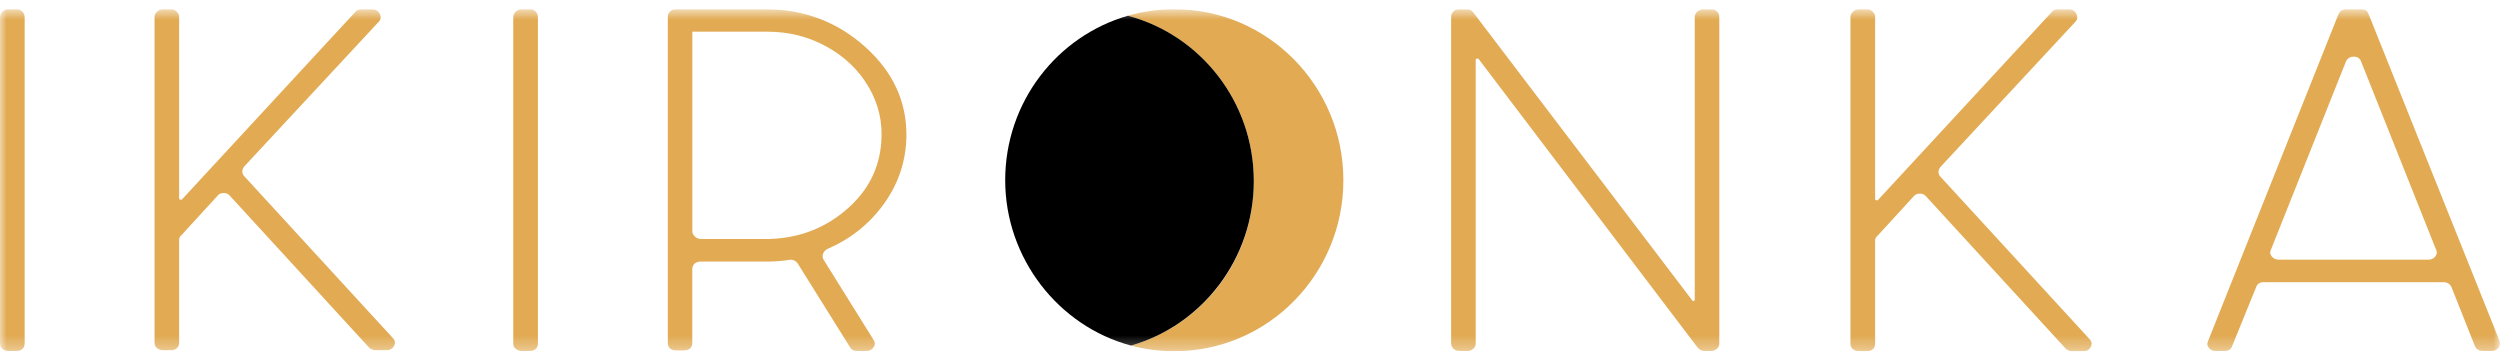
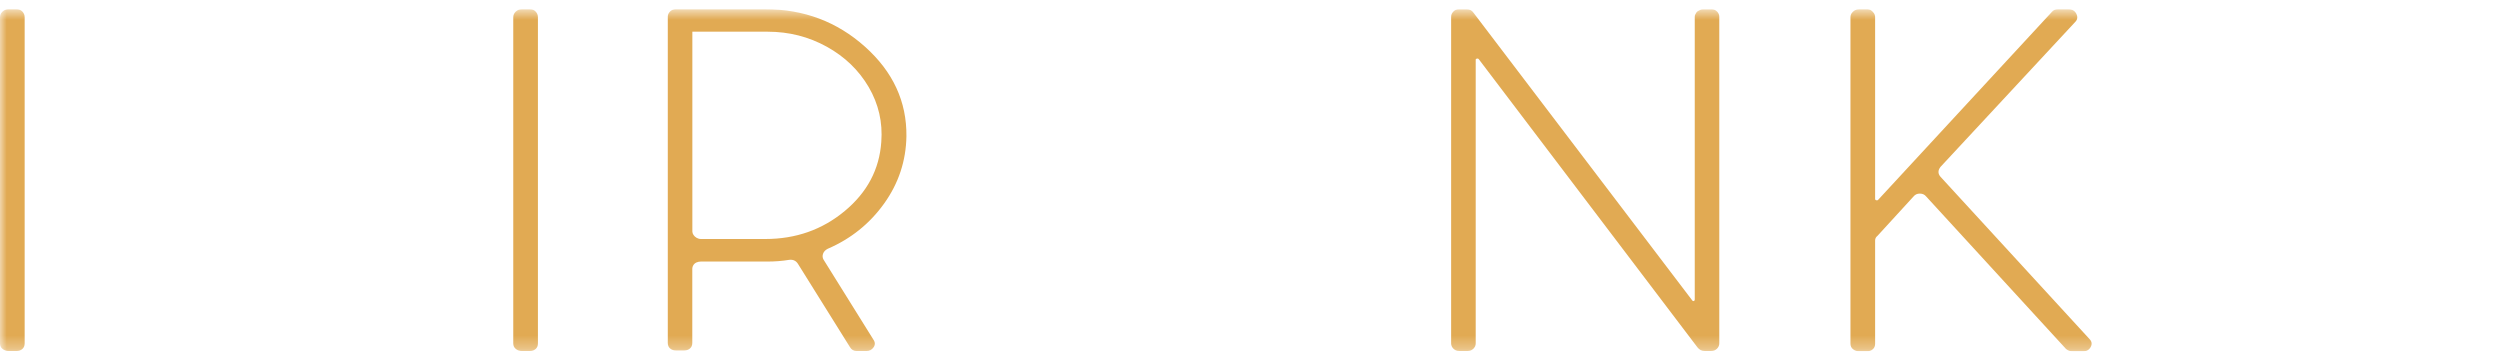
<svg xmlns="http://www.w3.org/2000/svg" fill="none" viewBox="0 0 190 27" height="27" width="190">
  <g clip-path="url(#clip0_40_175)">
    <mask height="27" width="190" y="0" x="0" maskUnits="userSpaceOnUse" style="mask-type:luminance" id="mask0_40_175">
      <path fill="white" d="M190 0.7H0V26.698H190V0.7Z" />
    </mask>
    <g mask="url(#mask0_40_175)">
-       <path fill="#E1AA53" d="M89.246 0.7C88.025 0.7 86.843 0.873 85.725 1.194C91.23 2.662 95.289 7.734 95.289 13.761C95.289 19.789 91.346 24.717 85.96 26.264C87.01 26.545 88.111 26.694 89.246 26.694C96.343 26.694 102.096 20.875 102.096 13.697C102.096 6.519 96.343 0.7 89.246 0.7Z" />
-       <path fill="black" d="M95.289 13.761C95.289 7.731 91.23 2.662 85.725 1.194C80.339 2.742 76.395 7.753 76.395 13.697C76.395 19.64 80.454 24.797 85.96 26.264C91.346 24.717 95.289 19.703 95.289 13.761Z" />
      <path fill="#E1AA53" d="M1.263 0.7C1.436 0.7 1.581 0.758 1.699 0.877C1.814 0.996 1.874 1.14 1.874 1.317V26.104C1.874 26.281 1.814 26.419 1.699 26.523C1.581 26.627 1.438 26.676 1.263 26.676H0.653C0.478 26.676 0.326 26.625 0.196 26.523C0.066 26.422 0 26.281 0 26.104V1.317C0 1.14 0.066 0.994 0.196 0.877C0.326 0.758 0.478 0.7 0.653 0.7H1.263Z" />
-       <path fill="#E1AA53" d="M29.858 25.694C30.031 25.869 30.061 26.068 29.946 26.288C29.83 26.508 29.643 26.616 29.38 26.616H28.554C28.381 26.616 28.221 26.558 28.076 26.441L17.479 14.888C17.364 14.741 17.204 14.668 17.001 14.668C16.798 14.668 16.638 14.741 16.523 14.888L13.787 17.875C13.672 17.963 13.615 18.08 13.615 18.227V26.046C13.615 26.223 13.557 26.361 13.44 26.463C13.324 26.566 13.179 26.616 13.006 26.616H12.398C12.223 26.616 12.072 26.566 11.942 26.463C11.811 26.361 11.745 26.221 11.745 26.046V1.315C11.745 1.199 11.773 1.095 11.833 1.006C11.89 0.918 11.969 0.847 12.072 0.786C12.174 0.73 12.283 0.7 12.398 0.7H13.006C13.122 0.7 13.224 0.73 13.309 0.788C13.397 0.847 13.467 0.92 13.527 1.009C13.585 1.097 13.615 1.199 13.615 1.317V15.065C13.615 15.123 13.642 15.16 13.702 15.175C13.76 15.19 13.802 15.184 13.832 15.154L26.992 0.92C27.108 0.773 27.267 0.7 27.47 0.7H28.251C28.541 0.7 28.744 0.819 28.86 1.052C28.975 1.287 28.947 1.49 28.772 1.667L18.565 12.648C18.363 12.911 18.363 13.162 18.565 13.395L29.858 25.694Z" />
      <path fill="#E1AA53" d="M40.272 0.7C40.447 0.7 40.59 0.758 40.707 0.877C40.822 0.996 40.882 1.14 40.882 1.317V26.104C40.882 26.281 40.825 26.419 40.707 26.523C40.592 26.627 40.447 26.676 40.272 26.676H39.661C39.486 26.676 39.335 26.625 39.205 26.523C39.075 26.419 39.008 26.281 39.008 26.104V1.317C39.008 1.14 39.075 0.996 39.205 0.877C39.335 0.758 39.489 0.7 39.661 0.7H40.272Z" />
      <path fill="#E1AA53" d="M62.597 19.744L66.372 25.8C66.517 26.005 66.524 26.204 66.393 26.393C66.263 26.584 66.082 26.678 65.851 26.678H65.113C64.88 26.678 64.708 26.577 64.592 26.372L60.645 20.053C60.499 19.82 60.282 19.716 59.994 19.746C59.443 19.835 58.895 19.878 58.344 19.878H53.267C53.152 19.878 53.043 19.899 52.941 19.943C52.839 19.986 52.76 20.053 52.702 20.141C52.644 20.23 52.614 20.331 52.614 20.448V26.063C52.614 26.238 52.557 26.378 52.442 26.48C52.326 26.584 52.181 26.633 52.008 26.633H51.358C51.185 26.633 51.04 26.584 50.924 26.48C50.809 26.378 50.752 26.238 50.752 26.063V1.27C50.752 1.123 50.809 0.991 50.924 0.875C51.042 0.758 51.187 0.7 51.36 0.7H58.171C61.093 0.7 63.617 1.652 65.743 3.553C67.868 5.455 68.916 7.721 68.888 10.354C68.858 12.225 68.295 13.93 67.196 15.466C66.097 17.001 64.665 18.151 62.9 18.911C62.727 19 62.61 19.122 62.552 19.284C62.495 19.446 62.51 19.599 62.595 19.744M58.171 18.164C60.484 18.164 62.495 17.456 64.202 16.036C65.909 14.618 66.833 12.87 66.978 10.792C67.093 9.3 66.775 7.911 66.024 6.622C65.271 5.336 64.208 4.311 62.836 3.551C61.462 2.791 59.966 2.409 58.346 2.409H52.619V17.592C52.619 17.681 52.647 17.767 52.706 17.856C52.764 17.944 52.843 18.017 52.945 18.076C53.046 18.134 53.154 18.164 53.272 18.164H58.173H58.171Z" />
      <path fill="#E1AA53" d="M130.057 0.7C130.232 0.7 130.375 0.758 130.493 0.875C130.608 0.991 130.666 1.125 130.666 1.27V26.104C130.666 26.251 130.608 26.383 130.493 26.499C130.378 26.616 130.232 26.674 130.057 26.674H129.537C129.334 26.674 129.159 26.586 129.016 26.411L112.371 4.477C112.341 4.449 112.299 4.44 112.241 4.455C112.184 4.47 112.154 4.492 112.154 4.522V26.104C112.154 26.251 112.096 26.383 111.981 26.499C111.863 26.616 111.721 26.674 111.546 26.674H110.895C110.722 26.674 110.575 26.616 110.459 26.499C110.344 26.383 110.286 26.251 110.286 26.104V1.272C110.286 1.125 110.344 0.994 110.459 0.877C110.575 0.76 110.72 0.702 110.895 0.702H111.46C111.693 0.702 111.866 0.791 111.983 0.965L128.628 22.854C128.655 22.884 128.694 22.891 128.737 22.876C128.779 22.86 128.801 22.826 128.801 22.766V1.272C128.801 1.214 128.816 1.155 128.843 1.097C128.873 1.039 128.901 0.987 128.931 0.944C128.959 0.901 129.003 0.864 129.061 0.834C129.119 0.806 129.176 0.776 129.234 0.745C129.291 0.717 129.364 0.702 129.451 0.702H130.06L130.057 0.7Z" />
      <path fill="#E1AA53" d="M158.806 25.774C158.981 25.951 159.009 26.15 158.894 26.37C158.776 26.59 158.588 26.7 158.328 26.7H157.5C157.325 26.7 157.165 26.642 157.02 26.523L146.389 14.933C146.271 14.787 146.113 14.713 145.908 14.713C145.704 14.713 145.546 14.787 145.428 14.933L142.684 17.929C142.569 18.017 142.509 18.134 142.509 18.281V26.124C142.509 26.301 142.451 26.439 142.334 26.542C142.219 26.646 142.074 26.696 141.899 26.696H141.288C141.114 26.696 140.962 26.644 140.832 26.542C140.702 26.439 140.635 26.301 140.635 26.124V1.317C140.635 1.201 140.665 1.097 140.723 1.009C140.781 0.92 140.862 0.847 140.962 0.788C141.062 0.73 141.173 0.7 141.288 0.7H141.899C142.014 0.7 142.116 0.73 142.204 0.788C142.291 0.849 142.364 0.92 142.422 1.009C142.479 1.097 142.509 1.201 142.509 1.317V15.11C142.509 15.171 142.537 15.205 142.597 15.22C142.654 15.236 142.699 15.229 142.727 15.199L155.929 0.92C156.045 0.773 156.205 0.7 156.407 0.7H157.193C157.483 0.7 157.686 0.819 157.803 1.052C157.918 1.287 157.891 1.492 157.716 1.669L147.477 12.685C147.274 12.948 147.274 13.198 147.477 13.434L158.806 25.772V25.774Z" />
-       <path fill="#E1AA53" d="M189.972 25.93C190.03 26.104 190 26.275 189.885 26.434C189.77 26.596 189.595 26.676 189.364 26.676H188.711C188.421 26.676 188.218 26.56 188.103 26.325L186.321 21.842C186.206 21.579 186.001 21.447 185.713 21.447H172.024C171.733 21.447 171.546 21.579 171.458 21.842L169.634 26.325C169.546 26.56 169.358 26.676 169.068 26.676H168.372C168.17 26.676 168.003 26.596 167.873 26.434C167.743 26.275 167.722 26.104 167.809 25.93L177.717 1.095C177.832 0.832 178.035 0.7 178.325 0.7H179.456C179.746 0.7 179.934 0.832 180.022 1.095L189.974 25.93H189.972ZM184.582 19.733C184.785 19.733 184.951 19.653 185.081 19.492C185.211 19.33 185.233 19.161 185.147 18.986L179.454 4.701C179.367 4.438 179.179 4.306 178.889 4.306C178.598 4.306 178.396 4.438 178.28 4.701L172.587 18.986C172.5 19.161 172.521 19.332 172.653 19.492C172.783 19.653 172.965 19.733 173.195 19.733H184.582Z" />
    </g>
  </g>
  <defs>
    <clipPath id="clip0_40_175">
      <rect transform="translate(0 0.7)" fill="white" height="26" width="190" />
    </clipPath>
  </defs>
</svg>